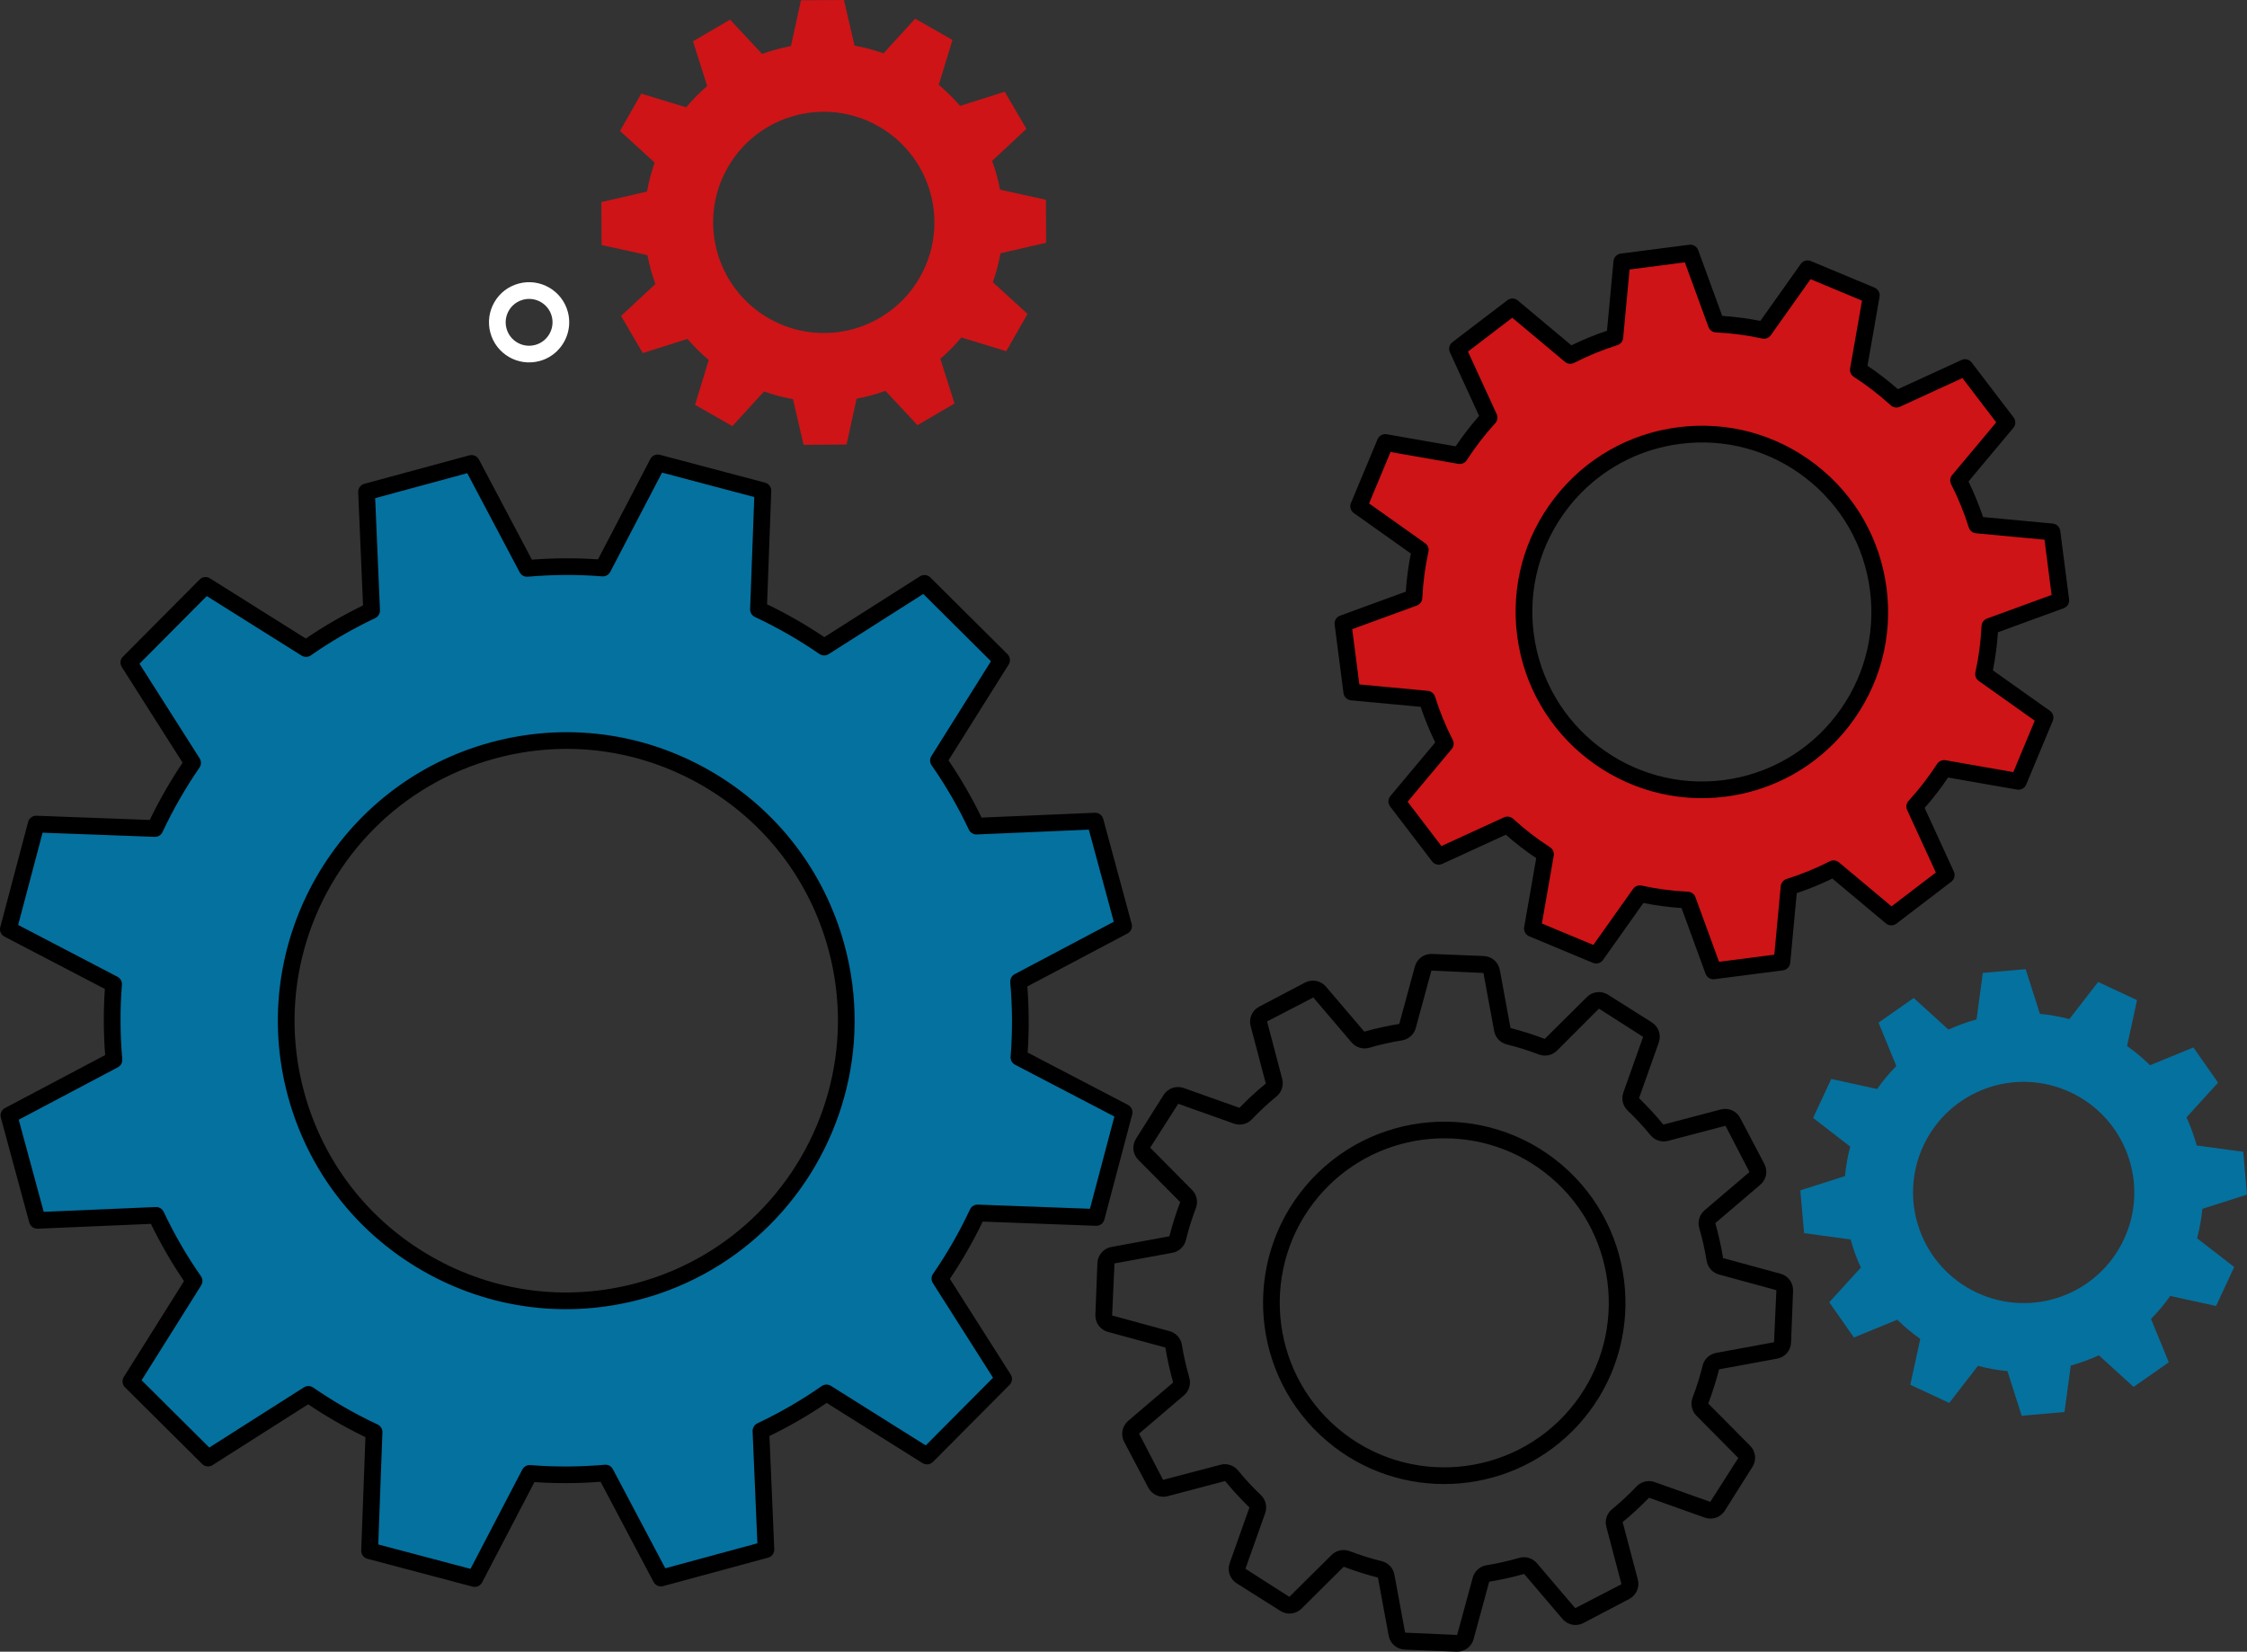
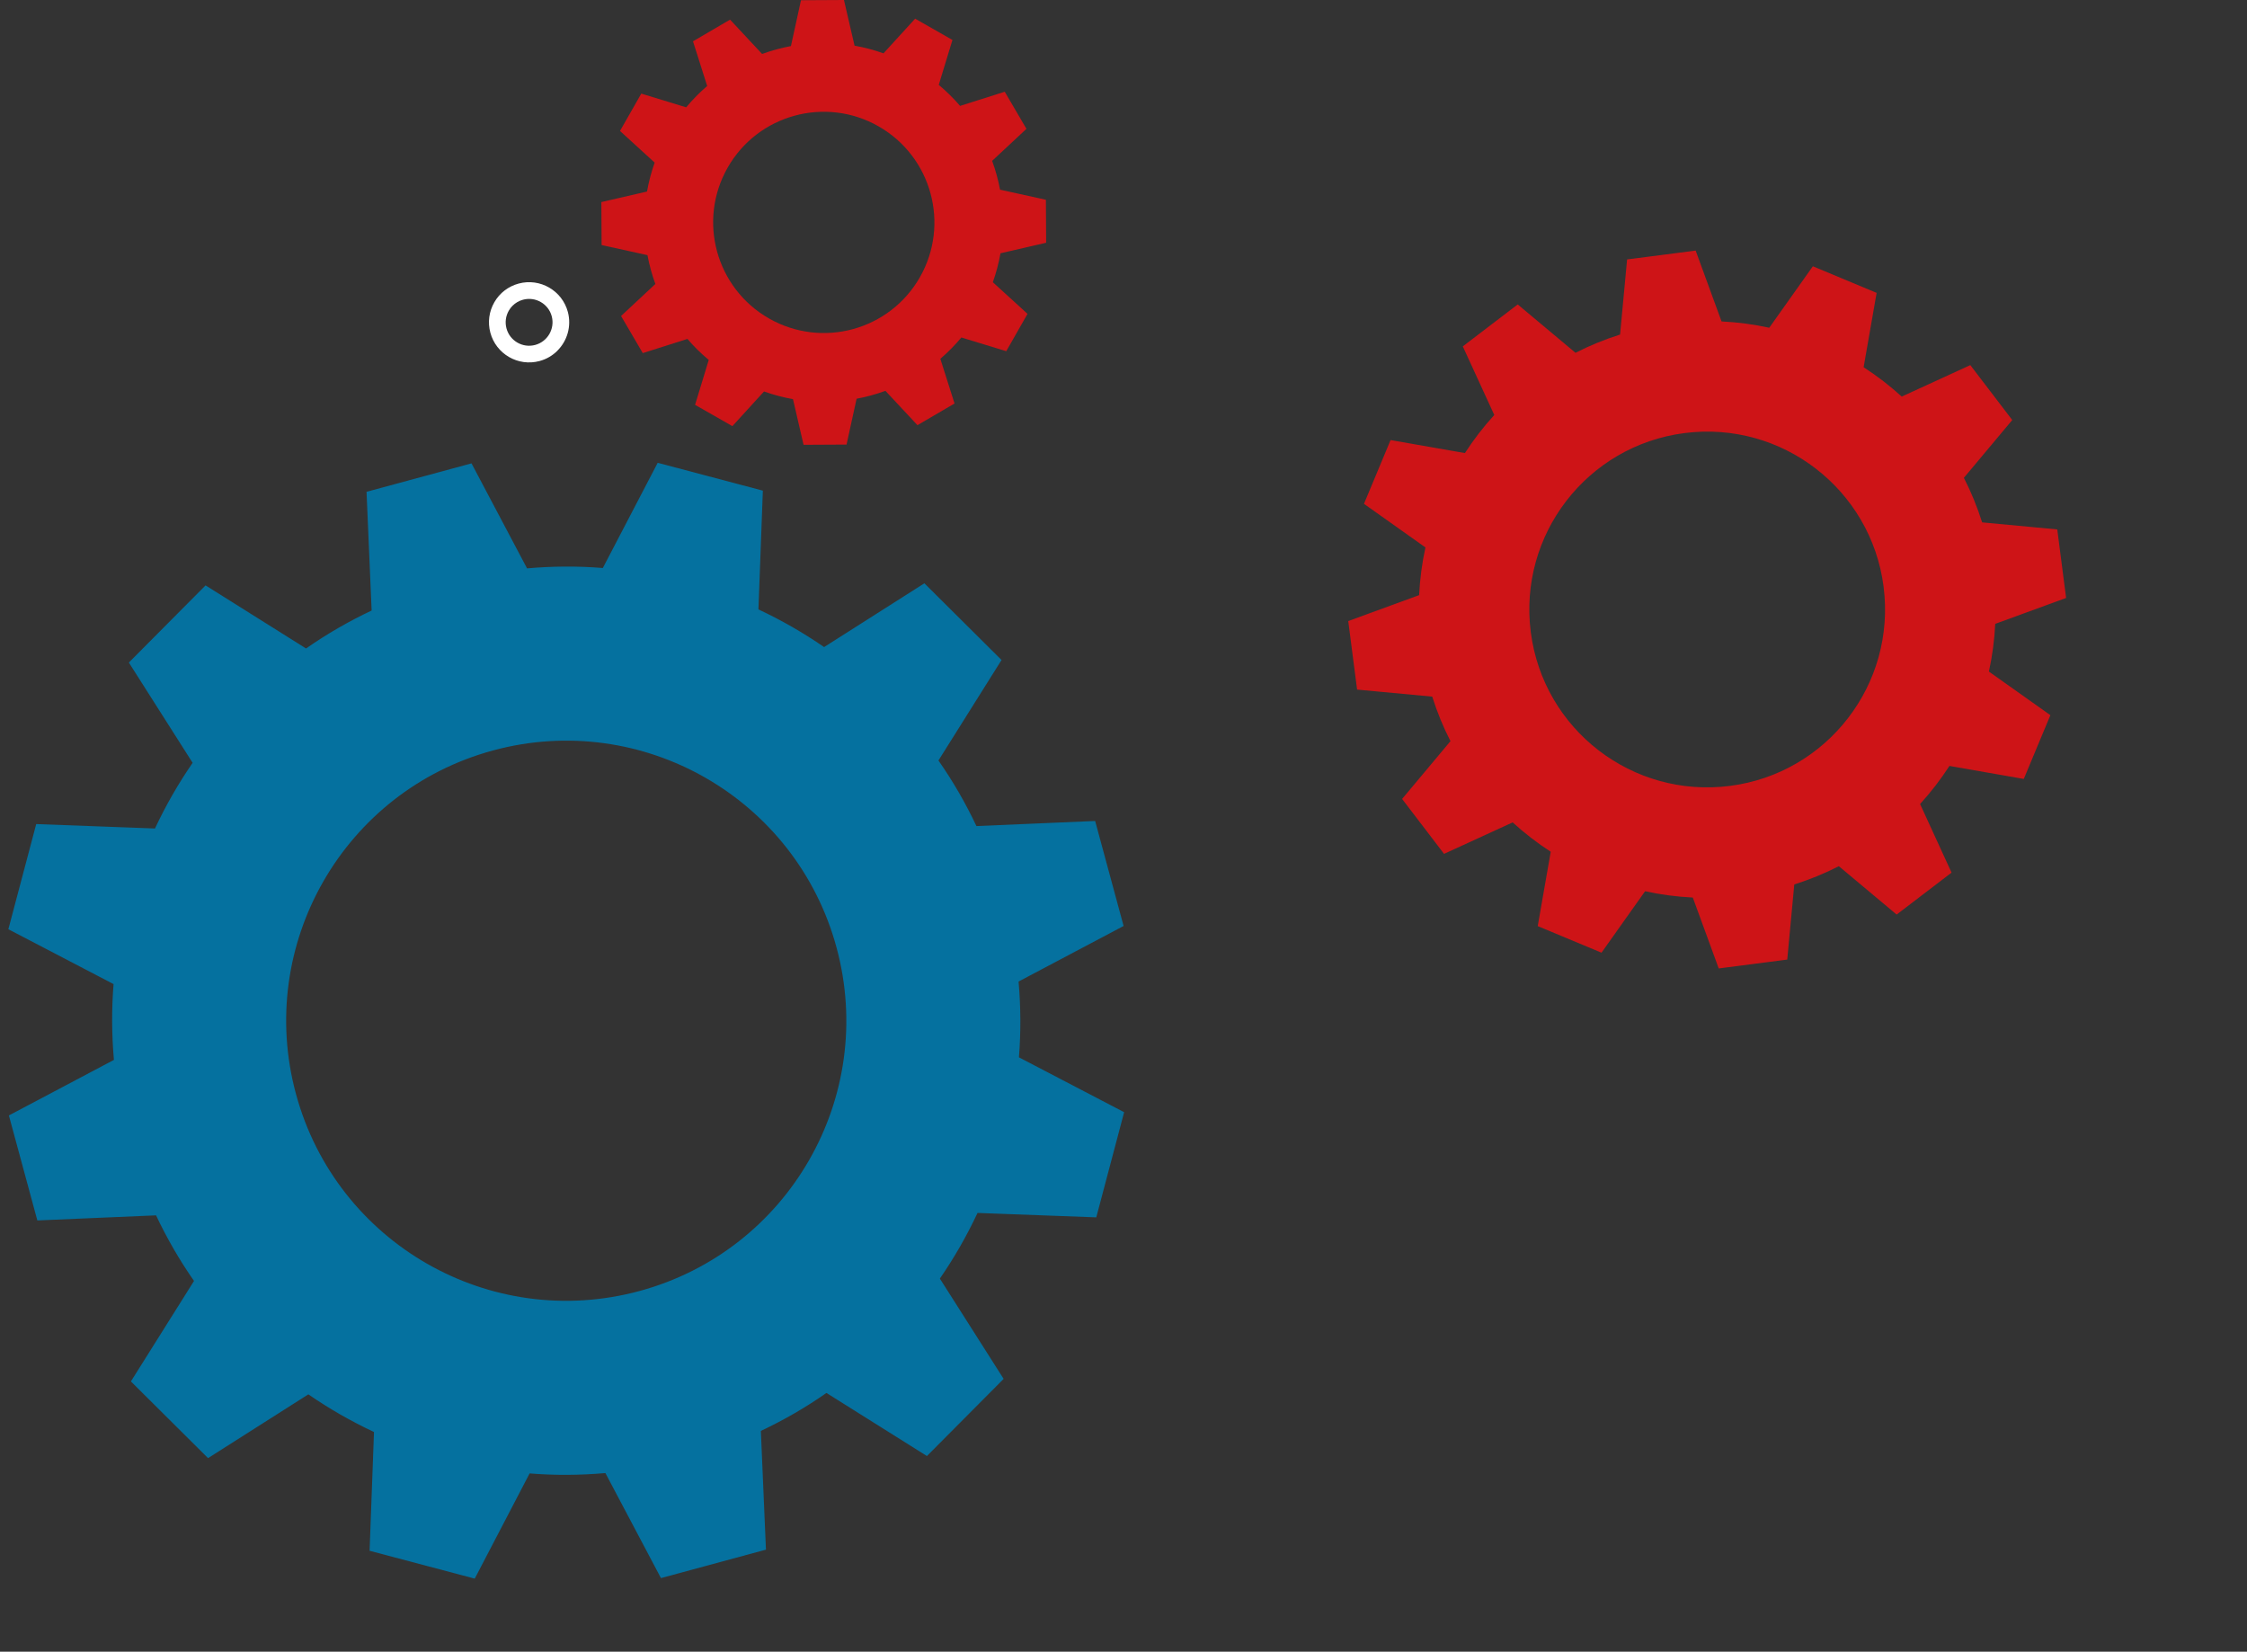
<svg xmlns="http://www.w3.org/2000/svg" id="Capa_2" data-name="Capa 2" viewBox="0 0 891.52 655.33">
  <rect x="0" y="0" width="891.52" height="655.33" fill="#333333" stroke="none" />
  <defs>
    <style>
      .cls-1, .cls-2, .cls-3, .cls-4 {
        stroke-width: 0px;
      }

      .cls-2 {
        fill: #fff;
      }

      .cls-3 {
        fill: #ce1417;
      }

      .cls-4 {
        fill: #05719f;
      }
    </style>
  </defs>
  <g>
    <path class="cls-3" d="m672.76,99.42l-27.19,3.51-2.79,29.81c-6.15,1.94-12.06,4.36-17.68,7.24l-22.93-19.19-21.79,16.64,12.49,27.22c-4.29,4.7-8.19,9.76-11.65,15.11l-29.5-5.16-10.55,25.3,24.39,17.3c-1.36,6.16-2.19,12.49-2.51,18.93l-28.12,10.28,3.51,27.19,29.81,2.79c1.94,6.15,4.36,12.06,7.24,17.67l-19.19,22.93,16.64,21.79,27.22-12.49c4.7,4.29,9.76,8.19,15.11,11.65l-5.16,29.5,25.3,10.55,17.3-24.39c6.16,1.36,12.49,2.19,18.93,2.51l10.28,28.12,27.19-3.51,2.79-29.81c6.15-1.94,12.06-4.36,17.68-7.24l22.93,19.19,21.79-16.64-12.49-27.22c4.29-4.7,8.19-9.76,11.65-15.11l29.5,5.16,10.55-25.3-24.39-17.3c1.36-6.16,2.19-12.49,2.51-18.93l28.12-10.28-3.51-27.19-29.81-2.79c-1.94-6.15-4.36-12.06-7.24-17.68l19.19-22.93-16.64-21.79-27.22,12.49c-4.7-4.29-9.76-8.19-15.11-11.65l5.16-29.5-25.3-10.55-17.3,24.39c-6.16-1.36-12.49-2.19-18.93-2.51l-10.28-28.12Zm74.57,133.36c4.99,38.65-22.29,74.04-60.94,79.03-38.65,4.99-74.04-22.29-79.03-60.95-4.99-38.65,22.29-74.04,60.95-79.03,38.65-4.99,74.04,22.29,79.03,60.95Z" />
-     <path class="cls-1" d="m774.53,349.54c-.1.1-.21.2-.33.29l-21.79,16.64c-1.23.94-2.95.9-4.14-.09l-21.27-17.8c-4.52,2.2-9.25,4.14-14.12,5.78l-2.59,27.65c-.15,1.54-1.34,2.78-2.87,2.98l-27.19,3.51c-1.54.2-3-.69-3.54-2.15l-9.53-26.08c-5.13-.34-10.19-1.01-15.13-2l-16.04,22.62c-.89,1.26-2.55,1.74-3.98,1.14l-25.3-10.55c-1.43-.6-2.25-2.1-1.99-3.63l4.79-27.36c-4.2-2.83-8.24-5.95-12.06-9.3l-25.25,11.58c-1.41.65-3.07.23-4.01-1l-16.64-21.79c-.94-1.23-.9-2.95.09-4.14l17.8-21.27c-2.21-4.52-4.15-9.25-5.78-14.12l-27.64-2.59c-1.54-.14-2.78-1.34-2.98-2.87l-3.51-27.19c-.2-1.53.69-3,2.15-3.53l26.08-9.53c.34-5.12,1.01-10.19,2-15.13l-22.62-16.05c-1.26-.9-1.74-2.55-1.14-3.98l10.55-25.3c.6-1.43,2.1-2.25,3.63-1.99l27.36,4.79c2.83-4.21,5.95-8.25,9.3-12.06l-11.58-25.25c-.65-1.41-.23-3.07,1-4.01l21.79-16.64c1.23-.94,2.95-.9,4.14.09l21.27,17.8c4.52-2.2,9.25-4.14,14.12-5.78l2.59-27.64c.15-1.54,1.34-2.78,2.87-2.98l27.19-3.51c1.54-.2,3,.69,3.54,2.15l9.53,26.08c5.13.34,10.2,1.01,15.13,2l16.04-22.62c.88-1.25,2.55-1.74,3.98-1.14l25.3,10.55c1.43.6,2.26,2.1,1.99,3.63l-4.79,27.36c4.21,2.84,8.25,5.95,12.06,9.3l25.25-11.59c1.41-.65,3.07-.23,4.01,1l16.64,21.79c.94,1.23.9,2.95-.09,4.14l-17.8,21.27c2.2,4.52,4.14,9.25,5.78,14.12l27.64,2.59c1.54.14,2.78,1.34,2.98,2.87l3.51,27.19c.2,1.53-.69,3-2.15,3.53l-26.08,9.53c-.34,5.12-1.01,10.19-2,15.12l22.62,16.04c1.26.9,1.74,2.55,1.14,3.98l-10.55,25.3c-.6,1.44-2.1,2.25-3.63,1.99l-27.36-4.79c-2.83,4.21-5.95,8.25-9.3,12.06l11.59,25.25c.58,1.27.3,2.76-.67,3.72Zm-24.04,10.06l17.58-13.42-11.39-24.81c-.56-1.21-.33-2.63.56-3.61,4.16-4.55,7.96-9.49,11.32-14.67.72-1.12,2.04-1.69,3.35-1.46l26.89,4.71,8.51-20.41-22.23-15.77c-1.09-.77-1.61-2.11-1.32-3.41,1.31-5.94,2.13-12.13,2.43-18.38.06-1.33.92-2.49,2.17-2.95l25.64-9.37-2.83-21.93-27.17-2.54c-1.33-.12-2.45-1.03-2.85-2.3-1.89-5.98-4.25-11.75-7.02-17.16-.61-1.18-.45-2.62.41-3.64l17.49-20.9-13.42-17.58-24.81,11.39c-1.21.55-2.63.33-3.61-.56-4.56-4.16-9.49-7.97-14.67-11.31-1.12-.72-1.69-2.04-1.46-3.35l4.71-26.89-20.41-8.51-15.77,22.23c-.77,1.09-2.12,1.6-3.41,1.32-5.93-1.31-12.12-2.13-18.38-2.43-1.33-.06-2.49-.92-2.95-2.17l-9.37-25.63-21.93,2.83-2.54,27.17c-.12,1.33-1.03,2.45-2.3,2.85-5.98,1.89-11.75,4.25-17.16,7.03-1.18.61-2.62.45-3.64-.41l-20.9-17.49-17.58,13.42,11.39,24.81c.56,1.21.33,2.63-.56,3.61-4.16,4.55-7.96,9.49-11.31,14.67-.72,1.11-2.04,1.69-3.35,1.46l-26.89-4.71-8.51,20.41,22.23,15.77c1.09.77,1.6,2.11,1.32,3.41-1.31,5.94-2.13,12.13-2.43,18.38-.06,1.33-.92,2.49-2.17,2.95l-25.64,9.37,2.83,21.93,27.17,2.54c1.33.12,2.45,1.03,2.85,2.3,1.88,5.97,4.25,11.74,7.03,17.16.61,1.18.45,2.62-.41,3.64l-17.49,20.9,13.42,17.58,24.81-11.38c1.21-.55,2.63-.33,3.61.56,4.57,4.17,9.5,7.97,14.67,11.31,1.12.72,1.69,2.04,1.46,3.35l-4.7,26.89,20.41,8.51,15.77-22.23c.78-1.1,2.12-1.61,3.41-1.32,5.94,1.31,12.13,2.13,18.38,2.43,1.33.06,2.49.92,2.95,2.17l9.37,25.64,21.93-2.83,2.54-27.17c.12-1.32,1.03-2.45,2.3-2.85,5.97-1.88,11.75-4.25,17.16-7.02,1.18-.61,2.62-.45,3.64.41l20.9,17.49Zm-23.12-64.44c-11.47,11.47-26.32,18.8-42.68,20.91-40.4,5.22-77.52-23.4-82.74-63.81-2.53-19.57,2.71-38.96,14.77-54.58,12.05-15.63,29.47-25.63,49.04-28.16,19.57-2.53,38.96,2.72,54.59,14.77,15.63,12.05,25.63,29.47,28.16,49.04,2.53,19.57-2.71,38.96-14.77,54.59-1.98,2.57-4.11,4.99-6.36,7.24Zm-99.61-100.02c-2.05,2.05-3.99,4.25-5.79,6.59-10.97,14.23-15.74,31.87-13.44,49.69,4.75,36.78,38.54,62.84,75.32,58.09,17.82-2.3,33.67-11.41,44.64-25.63,10.97-14.23,15.74-31.87,13.44-49.69-2.3-17.82-11.41-33.67-25.63-44.64-14.23-10.97-31.87-15.74-49.69-13.44-14.89,1.92-28.41,8.6-38.85,19.04Z" />
  </g>
  <g>
    <path class="cls-4" d="m187.09,183.84l-41.66,11.29,2.02,47.1c-9.18,4.34-17.88,9.37-26.02,15.06l-39.87-25.03-30.43,30.61,25.3,39.79c-5.69,8.26-10.69,16.97-14.94,26.05l-47.12-1.75-11.05,41.72,41.74,21.77c-.8,9.9-.75,19.96.14,30.07l-41.67,22.04,11.29,41.66,47.1-2.02c4.34,9.18,9.37,17.88,15.06,26.02l-25.04,39.87,30.61,30.43,39.79-25.3c8.26,5.69,16.97,10.69,26.05,14.94l-1.75,47.12,41.72,11.05,21.77-41.74c9.9.8,19.96.75,30.07-.14l22.04,41.67,41.66-11.29-2.02-47.1c9.18-4.34,17.88-9.37,26.02-15.07l39.87,25.03,30.43-30.61-25.3-39.79c5.69-8.25,10.69-16.97,14.94-26.05l47.12,1.75,11.05-41.72-41.74-21.77c.8-9.9.75-19.96-.14-30.07l41.67-22.04-11.29-41.66-47.1,2.02c-4.34-9.18-9.37-17.88-15.07-26.02l25.03-39.87-30.61-30.43-39.79,25.3c-8.26-5.69-16.97-10.69-26.05-14.94l1.75-47.12-41.72-11.05-21.77,41.74c-9.9-.8-19.96-.75-30.07.14l-22.04-41.67Zm144.81,192.08c16.05,59.22-18.95,120.25-78.17,136.3-59.22,16.05-120.25-18.95-136.3-78.17-16.05-59.22,18.95-120.25,78.17-136.3,59.22-16.05,120.25,18.95,136.3,78.17Z" />
-     <path class="cls-1" d="m370.12,580.04c-1.09,1.09-2.79,1.28-4.1.46l-38.03-23.88c-7.13,4.86-14.76,9.27-22.71,13.14l1.92,44.91c.07,1.55-.95,2.93-2.44,3.34l-41.66,11.29c-1.49.41-3.07-.28-3.79-1.65l-21.02-39.74c-8.82.67-17.63.71-26.24.12l-20.77,39.81c-.71,1.37-2.29,2.07-3.78,1.67l-41.72-11.05c-1.5-.4-2.52-1.78-2.46-3.32l1.67-44.94c-7.85-3.79-15.48-8.16-22.72-13.03l-37.95,24.13c-1.31.83-3.02.65-4.11-.45l-30.61-30.43c-1.1-1.09-1.29-2.8-.47-4.11l23.88-38.03c-4.86-7.14-9.27-14.76-13.14-22.7l-44.91,1.92c-1.55.07-2.93-.95-3.34-2.44L.33,443.42c-.4-1.5.28-3.07,1.65-3.79l39.74-21.02c-.67-8.81-.71-17.62-.12-26.23L1.78,371.61c-1.37-.72-2.07-2.29-1.67-3.78l11.05-41.72c.4-1.5,1.78-2.52,3.32-2.46l44.94,1.67c3.79-7.85,8.16-15.48,13.03-22.72l-24.13-37.95c-.83-1.31-.65-3.01.45-4.11l30.43-30.61h0c1.09-1.1,2.79-1.29,4.1-.47l38.03,23.88c7.14-4.86,14.76-9.27,22.71-13.14l-1.92-44.91c-.07-1.55.95-2.93,2.44-3.34l41.66-11.29c1.49-.41,3.07.28,3.79,1.65l21.02,39.74c8.82-.67,17.62-.71,26.23-.12l20.77-39.81c.72-1.38,2.29-2.07,3.79-1.67l41.72,11.05c1.5.4,2.52,1.78,2.46,3.32l-1.66,44.94c7.86,3.79,15.49,8.17,22.72,13.03l37.95-24.13c1.31-.83,3.01-.65,4.11.45l30.61,30.43c1.1,1.09,1.29,2.8.47,4.11l-23.88,38.03c4.86,7.13,9.27,14.76,13.14,22.71l44.91-1.92c1.55-.07,2.93.95,3.34,2.44l11.29,41.66c.4,1.49-.28,3.07-1.65,3.79l-39.74,21.02c.67,8.82.71,17.62.12,26.23l39.81,20.77c1.37.72,2.07,2.29,1.67,3.79l-11.05,41.72c-.4,1.5-1.78,2.52-3.32,2.46l-44.94-1.67c-3.79,7.85-8.17,15.48-13.03,22.72l24.13,37.95c.83,1.31.65,3.02-.45,4.11l-30.43,30.61h0Zm-70.58-14.66c.26-.26.58-.49.93-.65,9.02-4.26,17.61-9.24,25.54-14.79,1.09-.76,2.53-.8,3.66-.09l37.63,23.63,26.7-26.85-23.88-37.55c-.71-1.12-.69-2.56.07-3.66,5.57-8.08,10.51-16.69,14.67-25.57.56-1.21,1.79-1.95,3.12-1.91l44.47,1.65,9.69-36.6-39.4-20.55c-1.18-.62-1.88-1.88-1.77-3.2.78-9.65.74-19.58-.14-29.51-.11-1.33.58-2.59,1.75-3.22l39.33-20.8-9.91-36.54-44.45,1.91c-1.33.06-2.57-.69-3.13-1.89-4.26-9.02-9.24-17.61-14.79-25.54-.76-1.09-.8-2.53-.09-3.66l23.63-37.63-26.85-26.7-37.55,23.88c-1.12.71-2.56.69-3.66-.07-8.07-5.57-16.68-10.5-25.58-14.67-1.2-.56-1.95-1.79-1.91-3.12l1.65-44.47-36.6-9.7-20.55,39.4c-.61,1.18-1.88,1.88-3.2,1.77-9.65-.78-19.58-.74-29.51.14-1.33.12-2.6-.57-3.22-1.75l-20.8-39.33-36.54,9.91,1.91,44.45c.06,1.33-.68,2.56-1.89,3.14-9.01,4.26-17.61,9.24-25.54,14.79-1.09.76-2.53.8-3.66.09l-37.63-23.63-26.7,26.85,23.88,37.55c.71,1.12.69,2.56-.07,3.66-5.57,8.08-10.51,16.69-14.67,25.57-.57,1.21-1.8,1.96-3.12,1.91l-44.47-1.65-9.69,36.6,39.4,20.55c1.18.62,1.88,1.88,1.77,3.2-.78,9.66-.73,19.59.14,29.51.12,1.33-.57,2.6-1.75,3.22l-39.33,20.8,9.91,36.54,44.45-1.9c1.33-.06,2.57.69,3.14,1.89,4.26,9.01,9.23,17.6,14.79,25.54.76,1.09.8,2.53.09,3.66l-23.63,37.63,26.85,26.7,37.55-23.88c1.12-.71,2.56-.69,3.66.07,8.09,5.58,16.69,10.51,25.58,14.67,1.21.56,1.96,1.79,1.91,3.12l-1.65,44.47,36.6,9.69,20.55-39.4c.61-1.18,1.88-1.88,3.2-1.77,9.65.78,19.58.74,29.51-.14,1.33-.12,2.6.57,3.22,1.75l20.8,39.33,36.54-9.91-1.9-44.45c-.04-.94.32-1.84.97-2.48Zm5.88-79.39c-13.64,13.64-30.91,24.01-50.82,29.41-29.5,7.99-60.34,4.02-86.86-11.18-26.51-15.21-45.51-39.82-53.51-69.32-16.5-60.89,19.61-123.86,80.5-140.36,29.5-8,60.34-4.02,86.85,11.18,26.51,15.2,45.51,39.82,53.51,69.32l-3.2.87,3.2-.87c11.11,40.98-1.62,82.89-29.68,110.96Zm-156.83-157.36c-26.44,26.44-38.42,65.93-27.96,104.53,7.53,27.79,25.43,50.98,50.41,65.31,24.98,14.32,54.04,18.07,81.82,10.53,18.76-5.09,35.03-14.86,47.88-27.7,26.44-26.44,38.42-65.93,27.96-104.53-7.53-27.79-25.43-50.98-50.41-65.31-24.98-14.32-54.04-18.07-81.82-10.53-18.76,5.08-35.03,14.86-47.88,27.7Z" />
  </g>
-   <path class="cls-1" d="m683.4,600.54c-1.82,1.82-4.53,2.47-7.04,1.57l-22.09-7.86c-3.41,3.49-6.88,6.71-10.47,9.64l6.01,22.75c.83,3.08-.56,6.27-3.39,7.76l-18.16,9.54c-2.82,1.48-6.24.82-8.31-1.6l-15.22-17.86c-4.63,1.29-9.25,2.33-13.87,3.07l-6.18,22.74c-.82,3.08-3.62,5.15-6.81,5.02l-20.51-.82c-3.18-.13-5.81-2.4-6.39-5.54l-4.26-23.03c-4.63-1.2-9.16-2.62-13.57-4.31l-16.71,16.59h0c-2.25,2.26-5.71,2.64-8.41.94l-17.36-10.96c-2.69-1.7-3.83-4.99-2.77-7.99l7.84-22.09c-3.49-3.41-6.72-6.89-9.65-10.49l-22.75,6c-3.08.83-6.27-.57-7.75-3.39l-9.56-18.17c-1.48-2.82-.8-6.26,1.6-8.31l17.84-15.21c-1.29-4.64-2.34-9.26-3.08-13.88l-22.75-6.19c-3.08-.83-5.14-3.63-5.02-6.81l.8-20.5c.13-3.19,2.41-5.82,5.54-6.4l23.02-4.24c1.19-4.62,2.61-9.15,4.3-13.57l-16.6-16.73c-2.26-2.26-2.64-5.71-.94-8.41l10.94-17.35c1.7-2.69,4.99-3.84,8-2.77l22.09,7.86c3.4-3.48,6.88-6.71,10.47-9.64l-6.01-22.75c-.83-3.08.57-6.27,3.39-7.75l18.16-9.54c2.82-1.48,6.24-.83,8.31,1.6l15.23,17.86c4.63-1.29,9.24-2.33,13.87-3.07l6.18-22.74c.82-3.08,3.62-5.15,6.81-5.02l20.51.82c3.18.13,5.81,2.4,6.39,5.54l4.25,23.04c4.63,1.19,9.15,2.61,13.57,4.31l16.71-16.59h0c2.25-2.26,5.71-2.64,8.41-.94h0s17.36,10.96,17.36,10.96c2.69,1.7,3.83,4.99,2.77,7.99l-7.84,22.09c3.5,3.42,6.73,6.9,9.65,10.49l22.75-6c3.08-.83,6.27.57,7.75,3.39l9.56,18.17c1.49,2.82.86,6.21-1.6,8.31l-17.84,15.21c1.29,4.65,2.34,9.27,3.08,13.88l22.75,6.19c3.08.83,5.14,3.62,5.02,6.81l-.8,20.5c-.12,3.19-2.4,5.82-5.54,6.4l-23.02,4.24c-1.19,4.61-2.6,9.14-4.3,13.56l16.6,16.73c2.26,2.26,2.64,5.71.94,8.41l-10.94,17.34c-.28.44-.6.84-.95,1.19Zm-33.96-10.91c1.85-1.85,4.6-2.48,7.04-1.61l22.09,7.85,11.12-17.41-16.61-16.76c-1.88-1.88-2.47-4.71-1.52-7.21,1.6-4.17,2.93-8.42,3.96-12.65.63-2.59,2.73-4.58,5.33-5.06l23.02-4.24.93-20.65-22.77-6.22c-2.56-.69-4.49-2.83-4.91-5.47-.7-4.34-1.68-8.69-2.92-12.92-.75-2.57.08-5.34,2.08-7.06l17.84-15.21-9.52-18.35-22.78,5.99c-2.56.69-5.3-.21-6.99-2.28-2.74-3.37-5.78-6.64-9.02-9.73-1.94-1.85-2.62-4.66-1.73-7.16l7.84-22.09-17.42-11.14c-.06-.04-.14-.03-.19.02l-16.56,16.58h0c-1.88,1.88-4.71,2.47-7.21,1.52-4.16-1.6-8.42-2.93-12.66-3.97-2.59-.63-4.58-2.72-5.06-5.32l-4.25-23.04-20.65-.94-6.2,22.76c-.69,2.57-2.84,4.49-5.47,4.92-4.36.7-8.7,1.68-12.92,2.92-2.57.75-5.33-.07-7.05-2.08l-15.22-17.86-18.34,9.51,6,22.79c.68,2.56-.21,5.31-2.28,6.99-3.38,2.75-6.65,5.79-9.71,9.01-1.89,2.01-4.66,2.62-7.16,1.74l-22.1-7.86-11.12,17.41,16.61,16.77c1.88,1.88,2.47,4.7,1.52,7.21-1.59,4.16-2.92,8.41-3.95,12.65-.63,2.59-2.72,4.58-5.33,5.06l-23.02,4.24-.93,20.65,22.78,6.22c2.56.69,4.49,2.83,4.91,5.47.7,4.35,1.69,8.69,2.92,12.92.75,2.56-.06,5.33-2.08,7.05l-17.84,15.21,9.52,18.35,22.78-5.99c2.56-.69,5.3.21,6.99,2.28,2.75,3.38,5.78,6.65,9.02,9.73,1.94,1.85,2.62,4.66,1.73,7.16l-7.84,22.09,17.42,11.14,16.75-16.6h0c1.88-1.88,4.71-2.47,7.21-1.52,4.16,1.6,8.41,2.93,12.66,3.96,2.59.63,4.58,2.73,5.06,5.33l4.25,23.03,20.64.94,6.2-22.76c.69-2.56,2.83-4.49,5.47-4.92,4.35-.7,8.7-1.68,12.92-2.91,2.56-.75,5.33.07,7.05,2.09l15.22,17.86,18.34-9.51-6-22.79c-.69-2.56.22-5.32,2.28-6.99,3.38-2.75,6.65-5.78,9.71-9.01.04-.04.08-.08.12-.12Zm-25.59-21.82c-26.18,26.18-68.64,28.32-97.36,3.95-30.24-25.66-33.97-71.14-8.31-101.38,25.64-30.22,71.14-33.97,101.38-8.31,30.24,25.66,33.97,71.14,8.31,101.38-1.29,1.52-2.63,2.98-4.02,4.36Zm-96.97-97.11c-1.26,1.26-2.48,2.58-3.65,3.96-23.3,27.46-19.91,68.75,7.54,92.04,27.46,23.3,68.73,19.92,92.05-7.54,23.3-27.46,19.91-68.75-7.54-92.05-26.08-22.12-64.63-20.18-88.4,3.58Z" />
  <path class="cls-3" d="m377.9,15.86l-14.81-8.45-12.55,13.75c-3.78-1.34-7.62-2.36-11.49-3.04l-4.2-18.12-17.05.09-3.99,18.19c-3.89.72-7.72,1.77-11.44,3.13l-12.71-13.62-14.71,8.6,5.63,17.73c-2.98,2.55-5.77,5.38-8.34,8.46l-17.81-5.44-8.44,14.81,13.75,12.56c-1.34,3.78-2.35,7.62-3.03,11.48l-18.12,4.18.1,17.05,18.19,4.01c.73,3.89,1.78,7.72,3.14,11.44l-13.61,12.7,8.61,14.72,17.72-5.62c2.55,2.98,5.38,5.77,8.46,8.34l-5.43,17.81,14.81,8.45,12.55-13.75c3.78,1.34,7.62,2.36,11.49,3.04l4.2,18.12,17.05-.09,3.99-18.19c3.89-.72,7.72-1.77,11.44-3.13l12.71,13.62,14.71-8.6-5.63-17.73c2.98-2.55,5.77-5.38,8.34-8.46l17.81,5.44,8.44-14.81-13.76-12.56c1.34-3.78,2.35-7.62,3.03-11.48l18.12-4.18-.1-17.05-18.19-4c-.73-3.89-1.78-7.72-3.14-11.44l13.61-12.7-8.61-14.72-17.72,5.62c-2.55-2.98-5.38-5.77-8.46-8.34l5.43-17.81Zm-12.92,94.13c-12,21.05-38.8,28.38-59.86,16.37-21.06-12.01-28.41-38.82-16.41-59.87,12-21.05,38.8-28.38,59.86-16.37,21.06,12.01,28.41,38.82,16.41,59.87Z" />
-   <path class="cls-4" d="m847.89,396.82l-15.45-7.21-11.39,14.73c-3.88-1.03-7.79-1.73-11.7-2.09l-5.66-17.72-16.98,1.48-2.49,18.45c-3.82,1.04-7.55,2.4-11.15,4.05l-13.78-12.54-13.96,9.77,7.06,17.21c-2.76,2.78-5.31,5.83-7.62,9.11l-18.2-3.97-7.2,15.45,14.73,11.4c-1.03,3.88-1.72,7.78-2.08,11.69l-17.72,5.65,1.49,16.98,18.46,2.51c1.04,3.82,2.4,7.55,4.06,11.15l-12.53,13.77,9.78,13.97,17.21-7.05c2.79,2.77,5.84,5.31,9.12,7.62l-3.96,18.19,15.45,7.21,11.39-14.73c3.88,1.03,7.79,1.73,11.7,2.09l5.66,17.72,16.98-1.48,2.49-18.45c3.82-1.04,7.55-2.4,11.15-4.05l13.78,12.54,13.96-9.77-7.06-17.21c2.76-2.78,5.31-5.83,7.62-9.11l18.2,3.97,7.2-15.45-14.73-11.39c1.03-3.88,1.72-7.78,2.08-11.69l17.72-5.65-1.49-16.98-18.46-2.51c-1.04-3.82-2.4-7.55-4.06-11.15l12.53-13.77-9.78-13.97-17.21,7.05c-2.79-2.77-5.84-5.31-9.12-7.62l3.96-18.19Zm-5.19,94.87c-10.24,21.96-36.35,31.46-58.32,21.2-21.97-10.25-31.48-36.37-21.25-58.33,10.24-21.96,36.35-31.46,58.32-21.2,21.97,10.25,31.48,36.37,21.25,58.33Z" />
  <path class="cls-2" d="m221.16,139.15c-1.91,1.91-4.33,3.36-7.12,4.1-8.48,2.27-17.22-2.78-19.49-11.26-1.1-4.11-.53-8.4,1.59-12.08s5.56-6.31,9.67-7.41c8.48-2.27,17.22,2.78,19.49,11.25,1.52,5.69-.25,11.49-4.14,15.38Zm-17.8-17.85c-.57.57-1.07,1.22-1.48,1.94-1.24,2.15-1.57,4.65-.93,7.05,1.32,4.95,6.43,7.9,11.38,6.57,4.94-1.32,7.9-6.43,6.58-11.38-1.32-4.95-6.43-7.89-11.38-6.57-1.6.43-3.02,1.25-4.16,2.39Z" />
</svg>